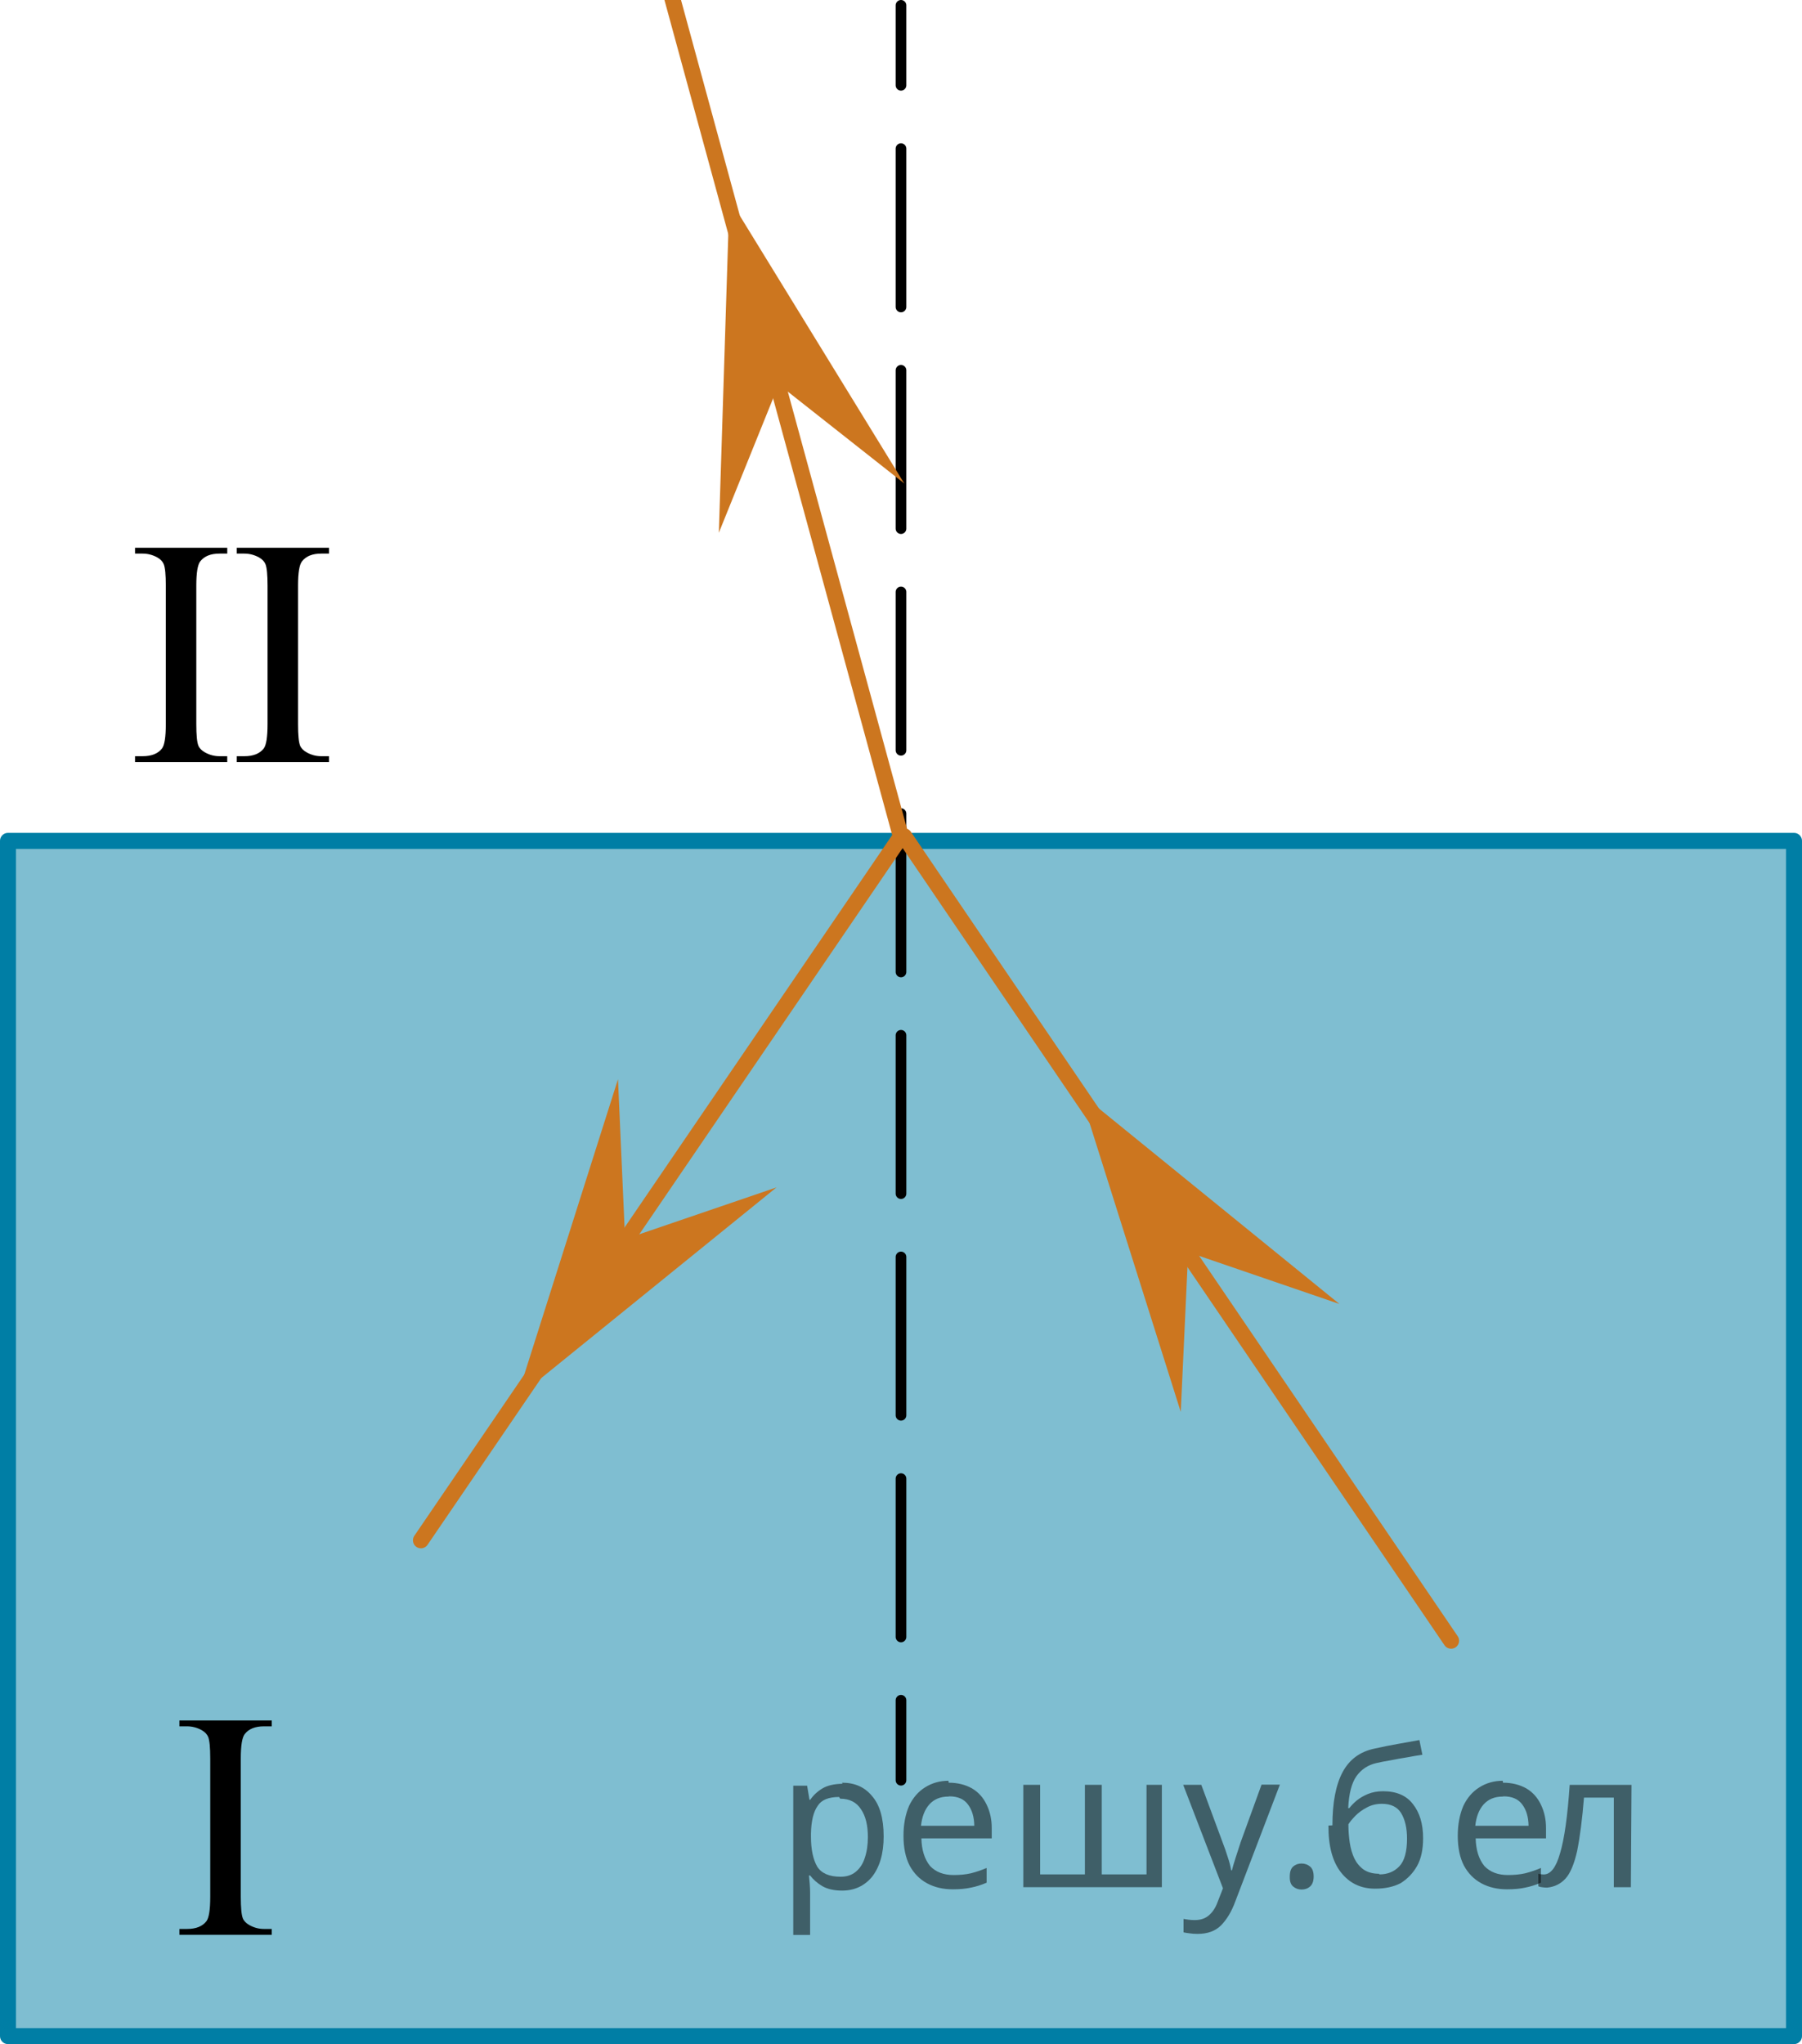
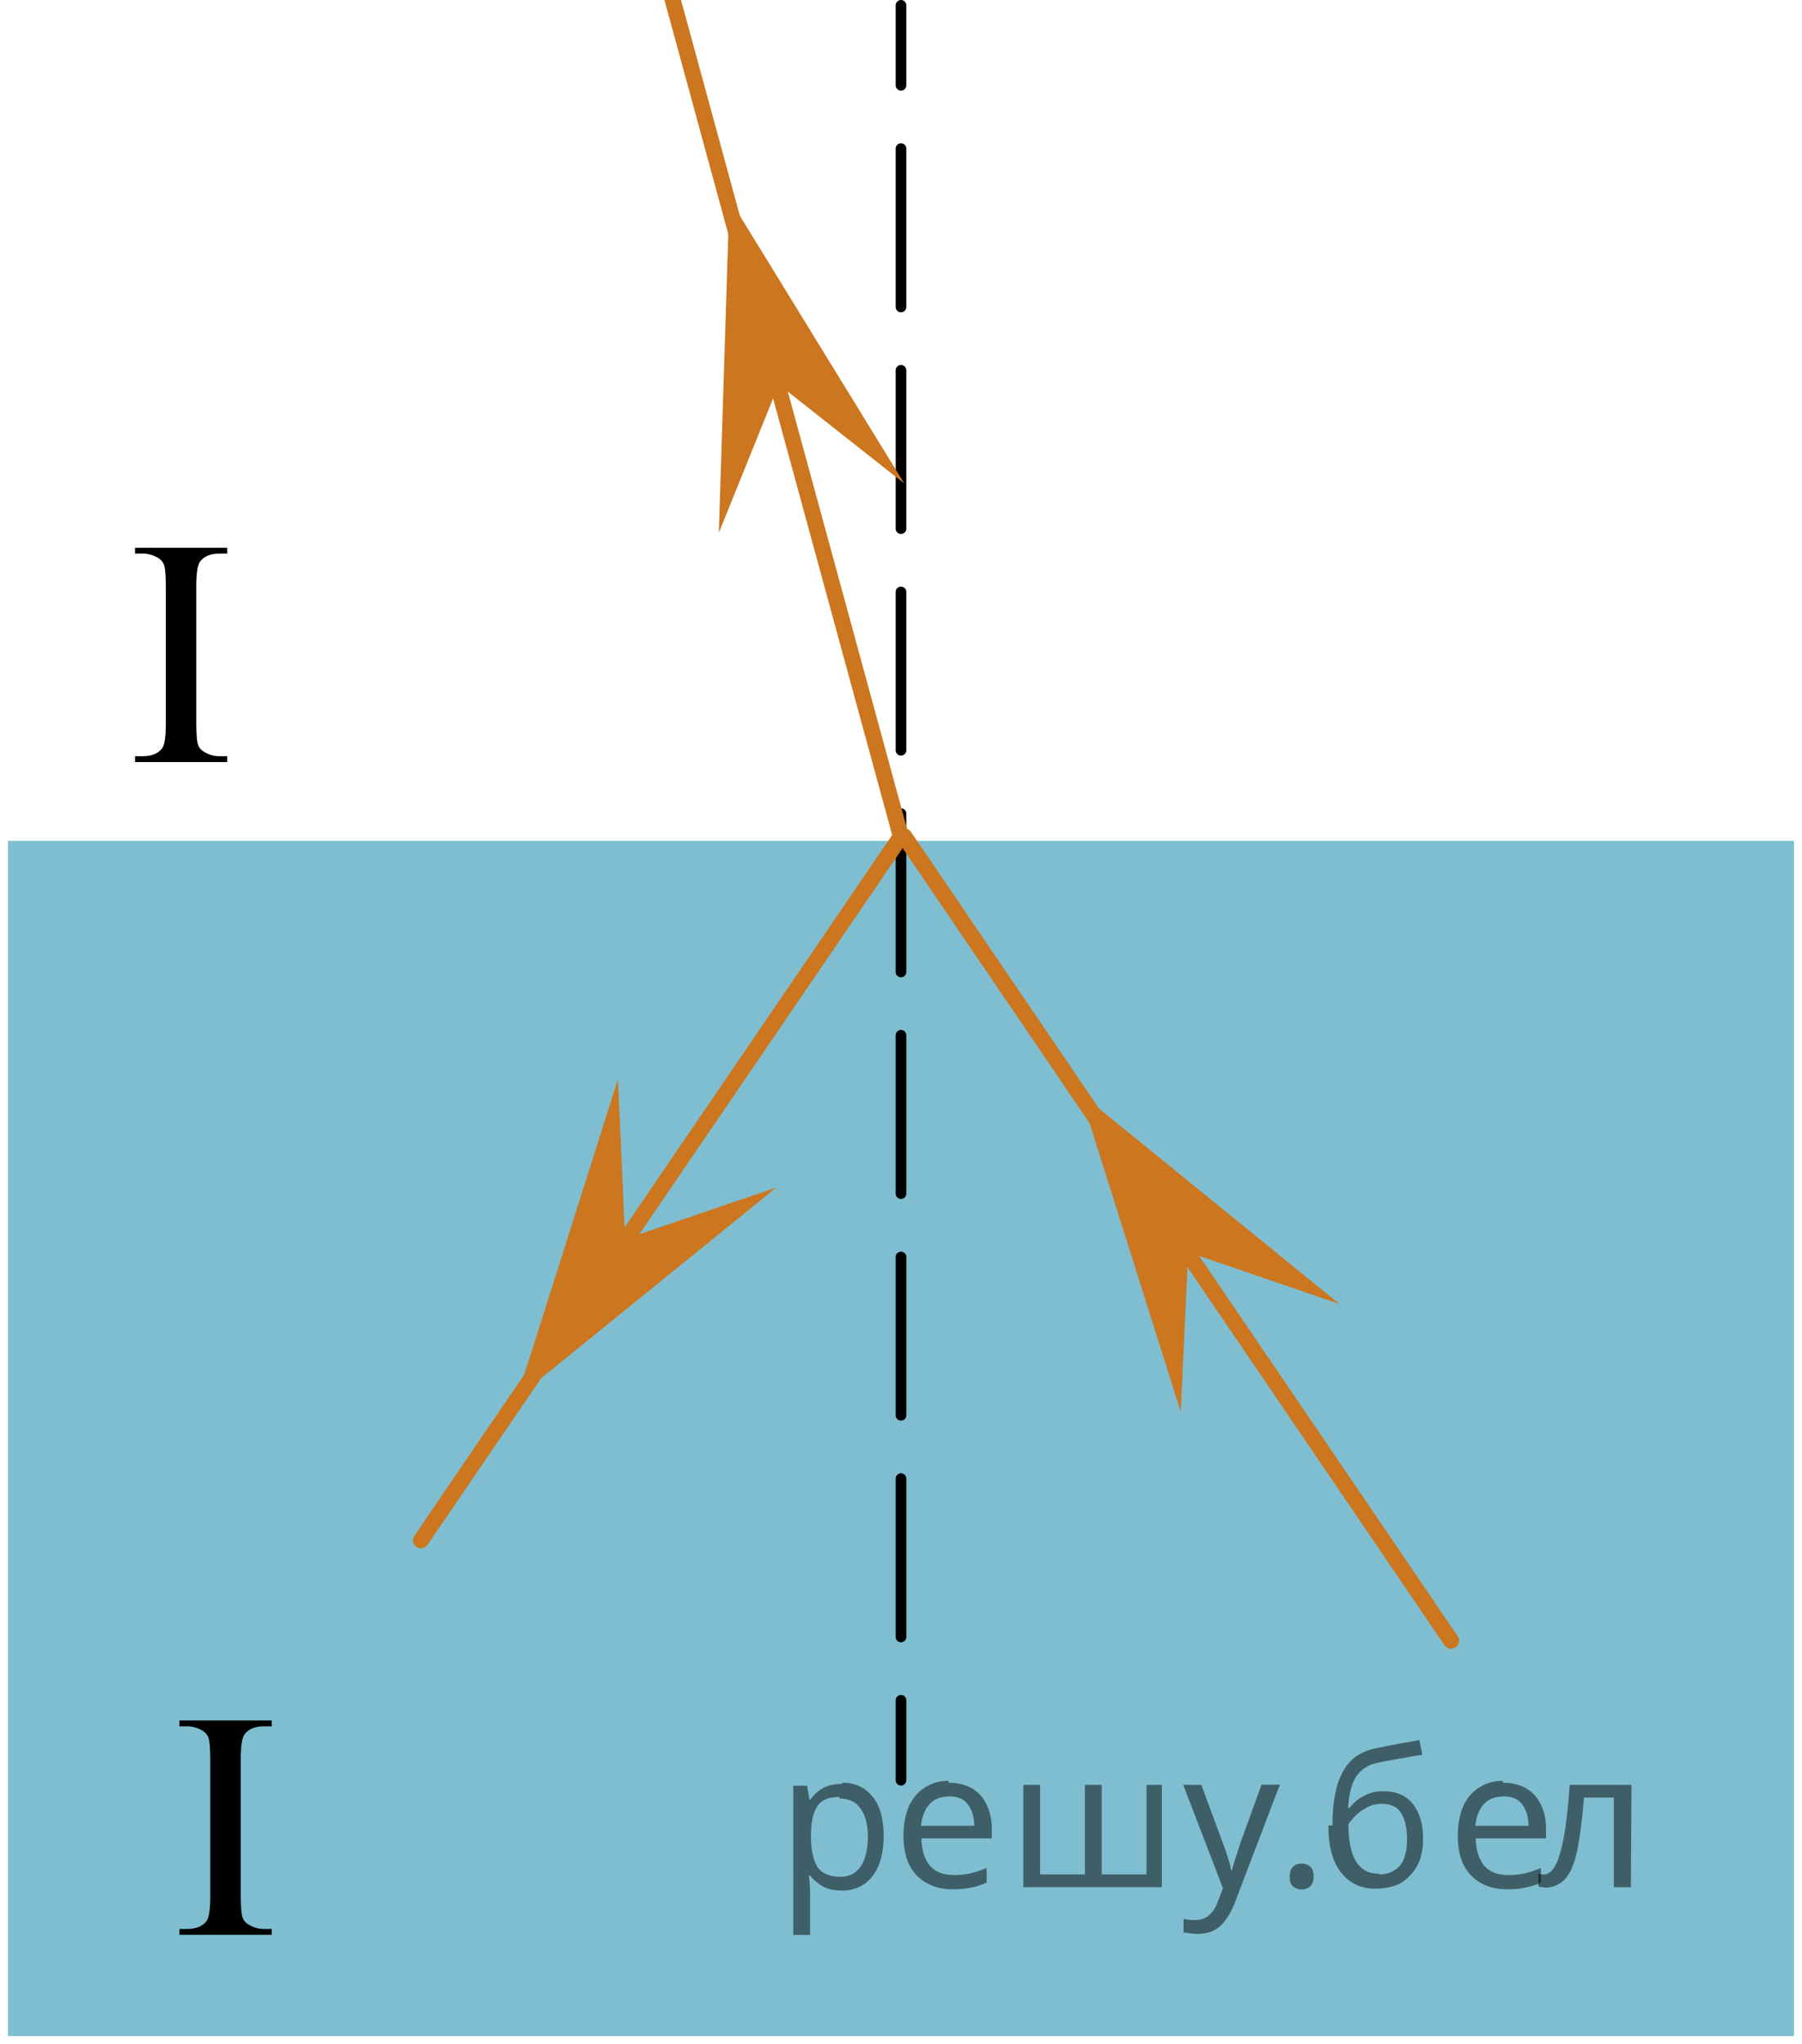
<svg xmlns="http://www.w3.org/2000/svg" xmlns:xlink="http://www.w3.org/1999/xlink" version="1.1" id="Слой_1" x="0px" y="0px" width="84.527px" height="95.859px" viewBox="0 0 84.527 95.859" enable-background="new 0 0 84.527 95.859" xml:space="preserve">
  <g>
    <g>
      <defs>
        <rect id="SVGID_1_" x="3.397" y="21.924" width="15.249" height="16.56" />
      </defs>
      <clipPath id="SVGID_00000090292011264092552300000008708085705791695037_">
        <use xlink:href="#SVGID_1_" overflow="visible" />
      </clipPath>
      <g clip-path="url(#SVGID_00000090292011264092552300000008708085705791695037_)">
        <path d="M10.659,35.463v0.274H6.334v-0.274h0.357c0.417,0,0.72-0.121,0.908-0.362     c0.119-0.158,0.179-0.539,0.179-1.142v-6.493c0-0.509-0.032-0.845-0.097-1.008     c-0.05-0.124-0.151-0.231-0.305-0.319c-0.219-0.118-0.447-0.178-0.685-0.178H6.334V25.687h4.326v0.274h-0.365     c-0.412,0-0.712,0.121-0.901,0.363c-0.124,0.158-0.186,0.539-0.186,1.142v6.493c0,0.509,0.032,0.845,0.097,1.008     c0.05,0.123,0.154,0.23,0.313,0.318c0.213,0.119,0.439,0.178,0.677,0.178     C10.295,35.463,10.659,35.463,10.659,35.463z" />
-         <path d="M15.432,35.463v0.274h-4.326v-0.274h0.357c0.417,0,0.72-0.121,0.908-0.362     c0.119-0.158,0.179-0.539,0.179-1.142v-6.493c0-0.509-0.032-0.845-0.097-1.008     c-0.05-0.124-0.151-0.231-0.305-0.319c-0.219-0.118-0.447-0.178-0.685-0.178h-0.357V25.687h4.326v0.274h-0.365     c-0.412,0-0.712,0.121-0.901,0.363c-0.124,0.158-0.186,0.539-0.186,1.142v6.493c0,0.509,0.032,0.845,0.097,1.008     c0.05,0.123,0.154,0.23,0.313,0.318c0.213,0.119,0.439,0.178,0.677,0.178     C15.068,35.463,15.432,35.463,15.432,35.463z" />
      </g>
    </g>
  </g>
  <rect x="0.375" y="39.433" opacity="0.5" fill="#007EA5" enable-background="new    " width="83.777" height="56.051" />
-   <rect x="0.375" y="39.433" fill="none" stroke="#007EA5" stroke-width="0.75" stroke-linecap="round" stroke-linejoin="round" stroke-miterlimit="10" width="83.777" height="56.051" />
  <g>
    <g>
      <line fill="none" stroke="#000000" stroke-width="0.5" stroke-linecap="round" stroke-linejoin="round" x1="42.263" y1="0.25" x2="42.263" y2="4" />
      <line fill="none" stroke="#000000" stroke-width="0.5" stroke-linecap="round" stroke-linejoin="round" stroke-dasharray="7.425,2.97" x1="42.263" y1="6.97" x2="42.263" y2="78.249" />
      <line fill="none" stroke="#000000" stroke-width="0.5" stroke-linecap="round" stroke-linejoin="round" x1="42.263" y1="79.734" x2="42.263" y2="83.484" />
    </g>
  </g>
  <line fill="none" stroke="#CC761F" stroke-width="0.75" stroke-linecap="round" stroke-linejoin="round" stroke-miterlimit="10" x1="42.418" y1="39.22" x2="68.067" y2="76.942" />
  <polygon fill="#CC761F" points="36.528,18.03 33.719,24.984 34.215,9.322 42.418,22.674 " />
  <polygon fill="#CC761F" points="55.733,58.719 55.386,66.211 50.667,51.268 62.828,61.15 " />
  <g>
    <g>
      <defs>
        <rect id="SVGID_00000094593504886917301290000002593268773500479123_" x="5.467" y="76.942" width="11.109" height="16.56" />
      </defs>
      <clipPath id="SVGID_00000069380910047285950040000015809848610910439590_">
        <use xlink:href="#SVGID_00000094593504886917301290000002593268773500479123_" overflow="visible" />
      </clipPath>
      <g clip-path="url(#SVGID_00000069380910047285950040000015809848610910439590_)">
        <path d="M12.748,90.459v0.274H8.415v-0.274h0.358c0.418,0,0.721-0.121,0.91-0.363     c0.119-0.158,0.179-0.539,0.179-1.142v-6.493c0-0.509-0.032-0.845-0.097-1.008     c-0.05-0.123-0.152-0.23-0.306-0.319c-0.219-0.119-0.448-0.178-0.686-0.178H8.415v-0.274h4.333v0.274h-0.366     c-0.413,0-0.713,0.121-0.902,0.363c-0.124,0.158-0.186,0.539-0.186,1.142v6.493     c0,0.509,0.032,0.845,0.097,1.008c0.049,0.123,0.154,0.23,0.313,0.319c0.214,0.119,0.44,0.178,0.679,0.178     H12.748z" />
      </g>
    </g>
  </g>
  <line fill="none" stroke="#CC761F" stroke-width="0.75" stroke-linecap="round" stroke-linejoin="round" stroke-miterlimit="10" x1="31.501" y1="-0.202" x2="42.209" y2="39.051" />
  <line fill="none" stroke="#CC761F" stroke-width="0.75" stroke-linecap="round" stroke-linejoin="round" stroke-miterlimit="10" x1="42.263" y1="39.22" x2="19.745" y2="72.233" />
  <polygon fill="#CC761F" points="29.321,58.109 36.423,55.684 24.247,65.549 28.988,50.612 " />
  <g fill-opacity=".5">
    <path d="m39.5 83.6q0.89 0 1.4 0.62 0.55 0.62 0.55 1.9 0 1.2-0.55 1.9-0.54 0.64-1.4 0.64-0.56 0-0.93-0.21-0.36-0.22-0.57-0.5h-0.054q0.018 0.15 0.036 0.39t0.018 0.4v2h-0.79v-7h0.65l0.11 0.66h0.036q0.22-0.32 0.57-0.53t0.94-0.22zm-0.14 0.67q-0.74 0-1 0.41-0.3 0.41-0.32 1.3v0.15q0 0.89 0.29 1.4 0.3 0.48 1.1 0.48 0.44 0 0.72-0.24 0.29-0.24 0.42-0.66 0.14-0.42 0.14-0.96 0-0.83-0.32-1.3-0.32-0.5-0.98-0.5z" />
    <path d="m44.5 83.6q0.62 0 1.1 0.27 0.45 0.27 0.68 0.76 0.24 0.49 0.24 1.1v0.48h-3.3q0.018 0.82 0.41 1.3 0.4 0.42 1.1 0.42 0.46 0 0.81-0.081 0.36-0.09 0.74-0.25v0.69q-0.37 0.16-0.73 0.23-0.36 0.081-0.86 0.081-0.68 0-1.2-0.28-0.52-0.28-0.82-0.83-0.29-0.56-0.29-1.4 0-0.79 0.26-1.4 0.27-0.57 0.75-0.87 0.49-0.31 1.1-0.31zm-9e-3 0.65q-0.57 0-0.9 0.37-0.32 0.36-0.39 1h2.5q-9e-3 -0.61-0.29-0.99-0.28-0.39-0.88-0.39z" />
    <path d="m54.5 83.7v4.8h-6.5v-4.8h0.79v4.2h2.1v-4.2h0.79v4.2h2.1v-4.2z" />
    <path d="m55.5 83.7h0.85l1 2.7q0.14 0.36 0.24 0.69 0.11 0.32 0.16 0.62h0.036q0.054-0.22 0.17-0.58 0.12-0.37 0.24-0.74l0.98-2.7h0.86l-2.1 5.5q-0.25 0.68-0.66 1.1-0.4 0.4-1.1 0.4-0.22 0-0.38-0.027-0.16-0.018-0.28-0.045v-0.63q0.099 0.018 0.23 0.036 0.14 0.018 0.3 0.018 0.41 0 0.67-0.23 0.26-0.23 0.4-0.62l0.25-0.64z" />
    <path d="m60.5 88.0q0-0.33 0.16-0.47t0.39-0.14q0.23 0 0.4 0.14 0.17 0.14 0.17 0.47 0 0.32-0.17 0.47-0.16 0.14-0.4 0.14-0.22 0-0.39-0.14t-0.16-0.47z" />
    <path d="m62.5 85.6q0-1.6 0.48-2.5 0.48-0.89 1.5-1.1 0.58-0.13 1.1-0.22t1-0.18l0.14 0.69q-0.32 0.045-0.71 0.12-0.4 0.063-0.78 0.14-0.39 0.063-0.67 0.13-0.58 0.13-0.93 0.61-0.34 0.48-0.39 1.5h0.054q0.13-0.17 0.34-0.35 0.22-0.18 0.53-0.31 0.32-0.13 0.71-0.13 0.94 0 1.4 0.6 0.48 0.6 0.48 1.6 0 0.8-0.28 1.3t-0.77 0.81q-0.5 0.26-1.2 0.26-1 0-1.6-0.76t-0.59-2.2zm2.2 2.3q0.58 0 0.94-0.38t0.36-1.3q0-0.74-0.28-1.2-0.27-0.43-0.9-0.43-0.4 0-0.72 0.18-0.32 0.17-0.54 0.4t-0.31 0.38q0 0.44 0.063 0.86t0.22 0.75q0.16 0.32 0.44 0.52 0.29 0.19 0.72 0.19z" />
    <path d="m70.5 83.6q0.62 0 1.1 0.27 0.45 0.27 0.68 0.76 0.24 0.49 0.24 1.1v0.48h-3.3q0.018 0.82 0.41 1.3 0.4 0.42 1.1 0.42 0.46 0 0.81-0.081 0.36-0.09 0.74-0.25v0.69q-0.37 0.16-0.73 0.23-0.36 0.081-0.86 0.081-0.68 0-1.2-0.28-0.52-0.28-0.82-0.83-0.29-0.56-0.29-1.4 0-0.79 0.26-1.4 0.27-0.57 0.75-0.87 0.49-0.31 1.1-0.31zm-9e-3 0.65q-0.57 0-0.9 0.37-0.32 0.36-0.39 1h2.5q-9e-3 -0.61-0.29-0.99-0.28-0.39-0.88-0.39z" />
    <path d="m76.5 88.5h-0.8v-4.2h-1.4q-0.12 1.5-0.32 2.5-0.21 0.93-0.55 1.3t-0.86 0.42q-0.12 0-0.23-0.018-0.11-9e-3 -0.18-0.045v-0.59q0.054 0.018 0.12 0.027t0.13 9e-3q0.49 0 0.77-1 0.3-1 0.45-3.2h2.9z" />
  </g>
</svg>